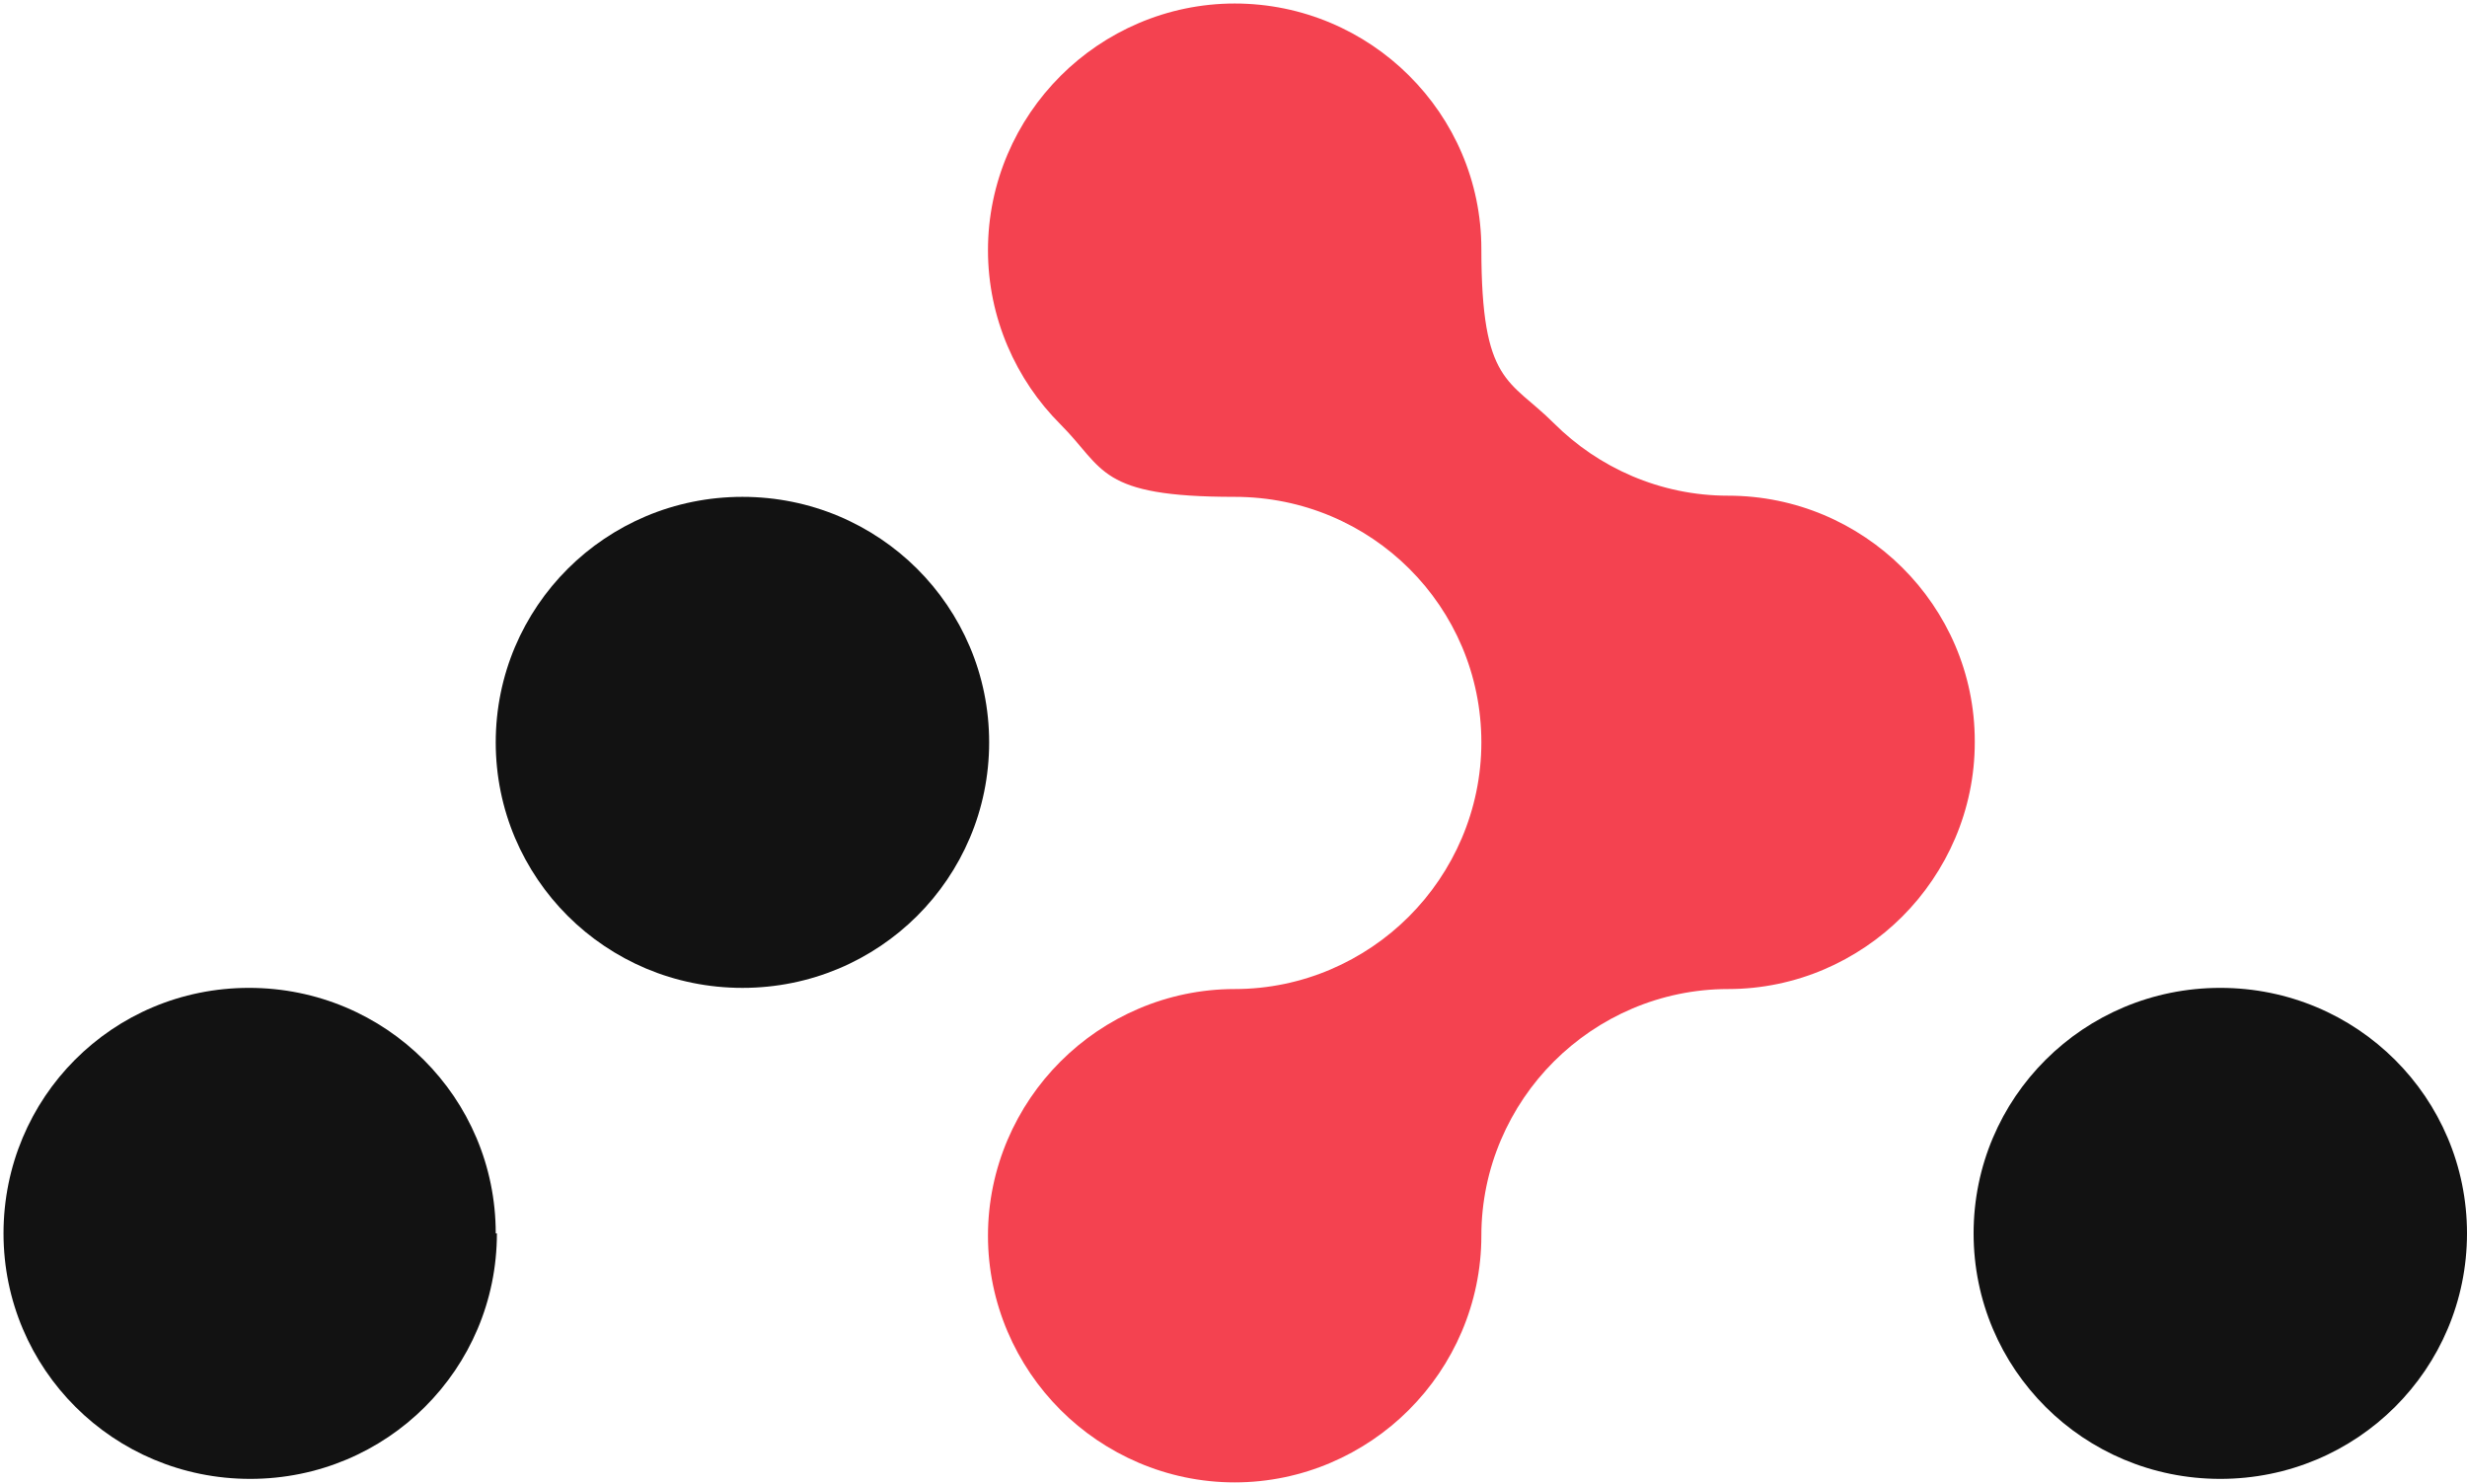
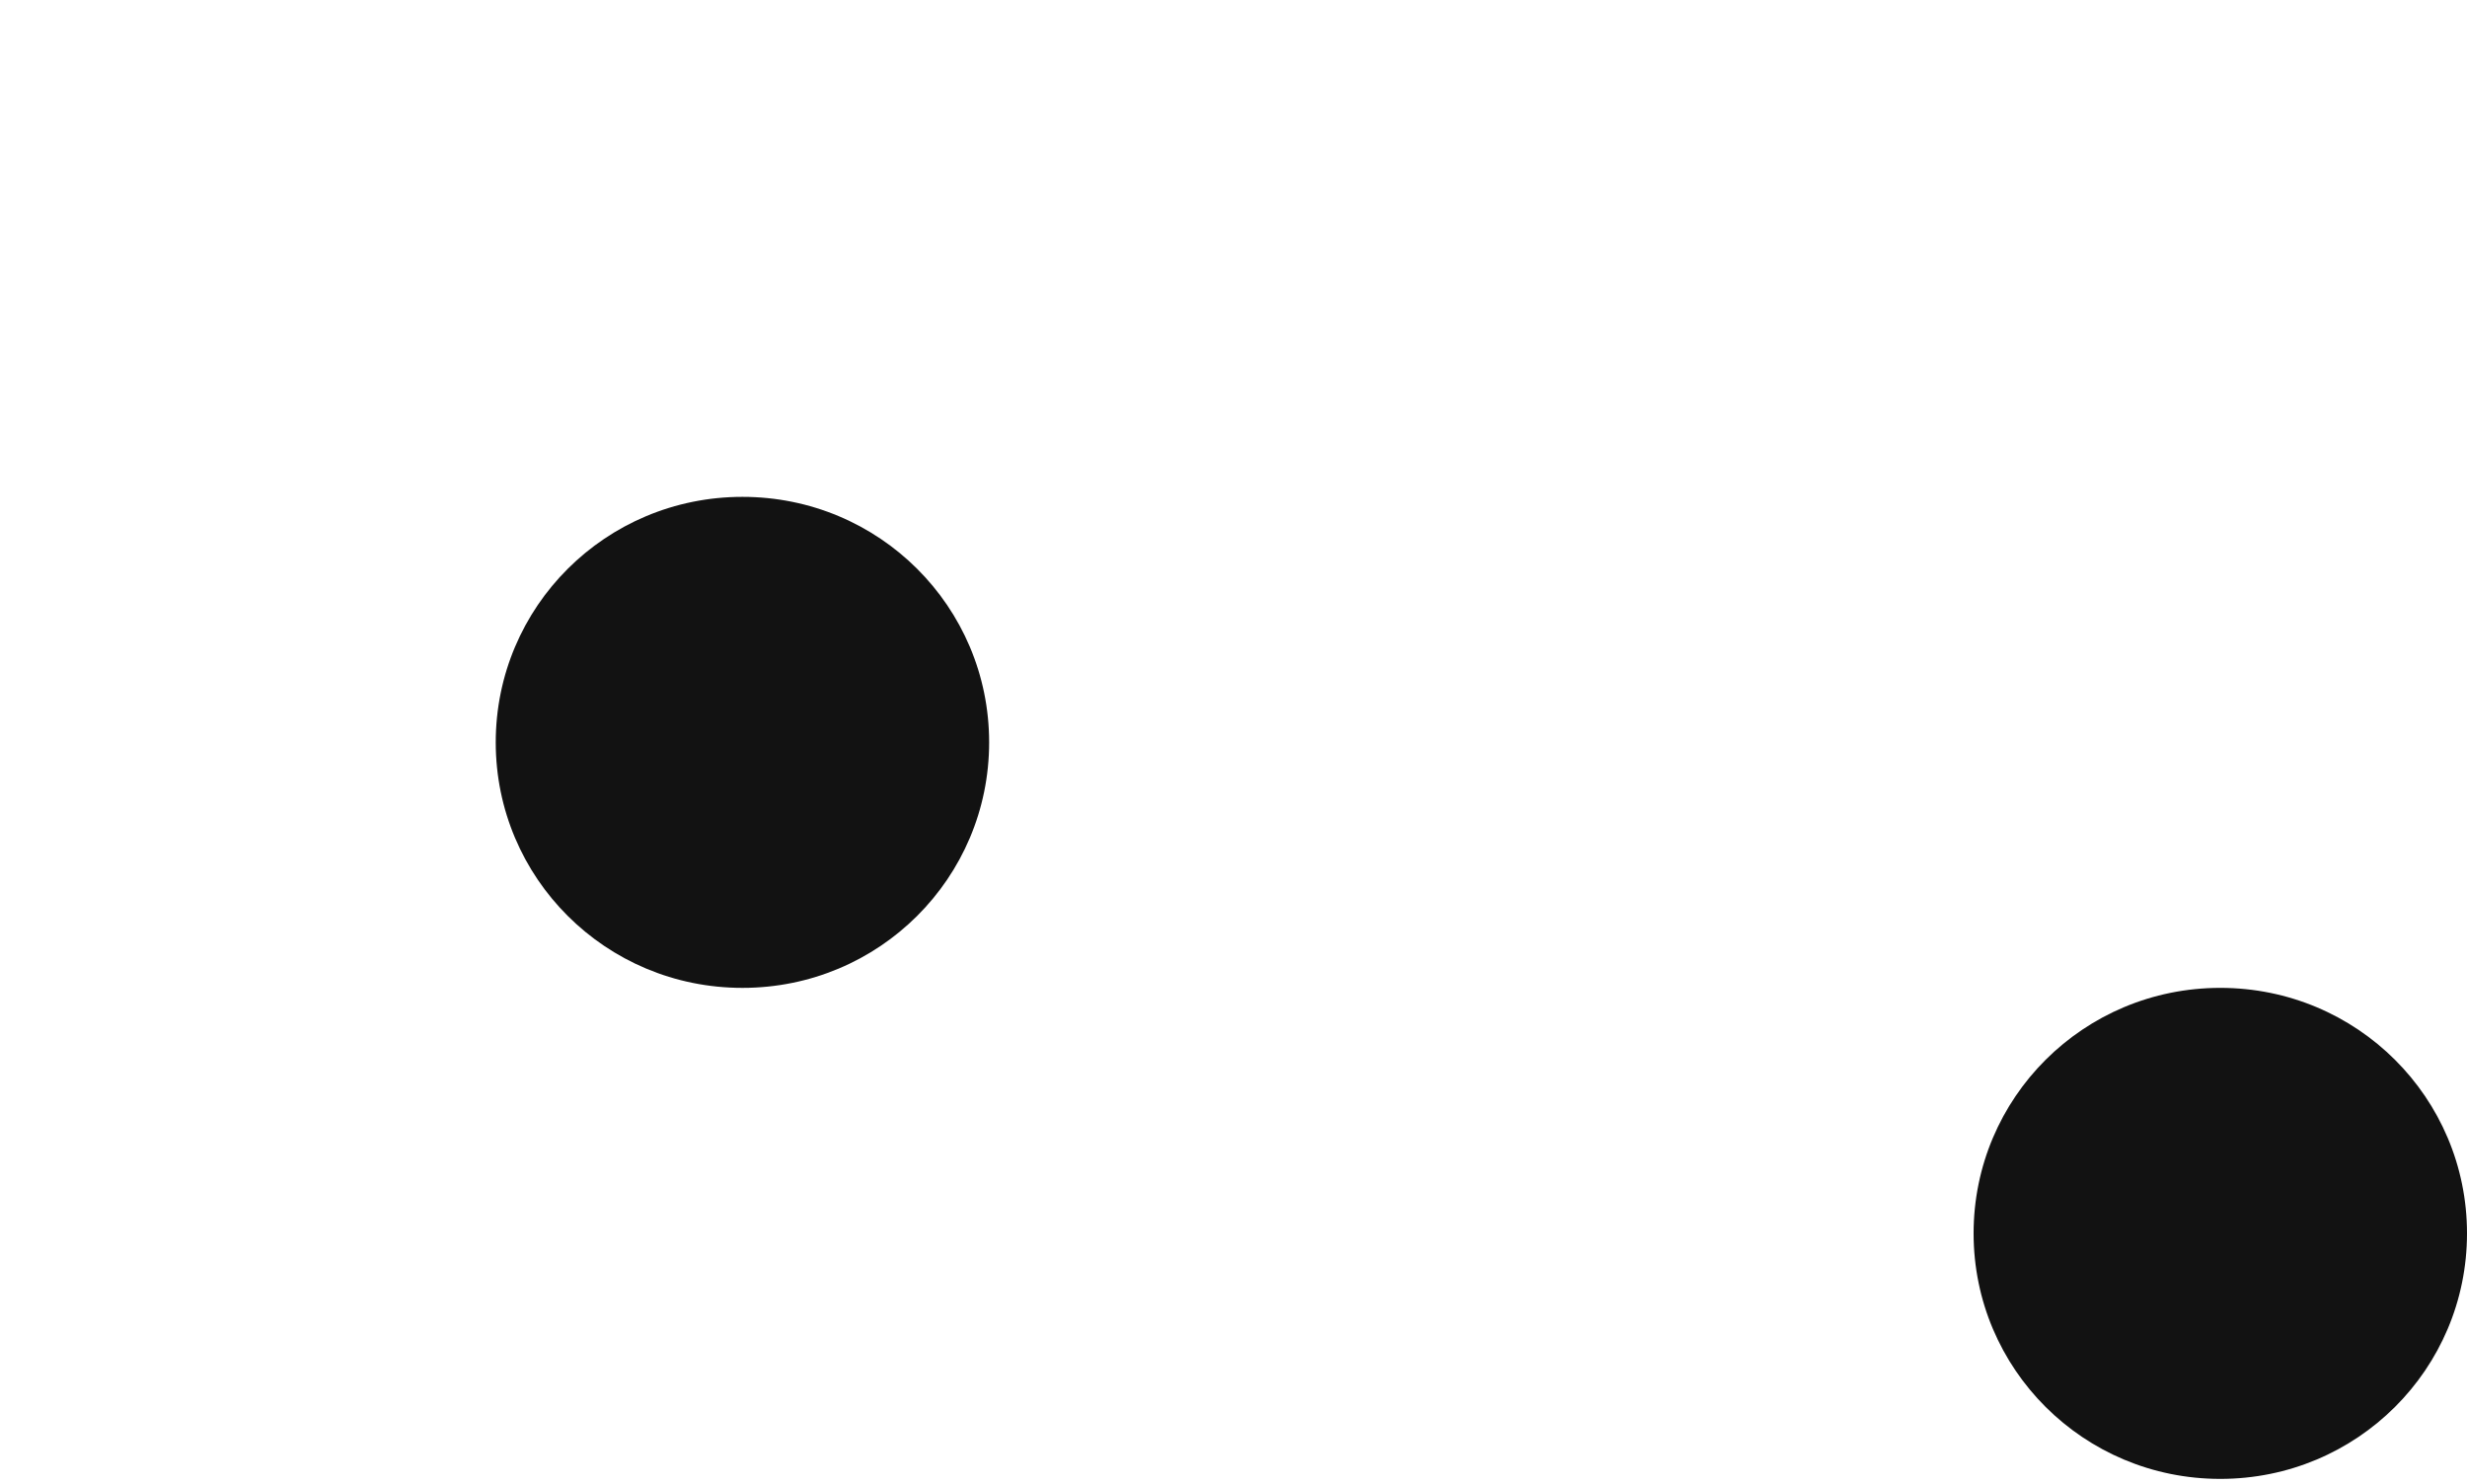
<svg version="1.1" viewBox="0 0 211 126.9">
-   <path fill="#f44250" d="M168.9,63.5c0,5.8-2.4,11.1-6.2,14.9-3.8,3.8-9.1,6.2-14.9,6.2s-11.1,2.4-14.9,6.2c-3.8,3.8-6.2,9.1-6.2,14.9s-2.4,11.1-6.2,14.9c-3.8,3.8-9.1,6.2-14.9,6.2s-11.1-2.4-14.9-6.2c-3.8-3.8-6.2-9.1-6.2-14.9s2.4-11.1,6.2-14.9c3.8-3.8,9.1-6.2,14.9-6.2s11.1-2.4,14.9-6.2c3.8-3.8,6.2-9.1,6.2-14.9,0-11.6-9.4-21-21.1-21s-11.1-2.4-14.9-6.2c-3.8-3.8-6.2-9.1-6.2-14.9s2.4-11.1,6.2-14.9c3.8-3.8,9.1-6.2,14.9-6.2,11.6,0,21.1,9.4,21.1,21s2.4,11.1,6.2,14.9c3.8,3.8,9.1,6.2,14.9,6.2,11.6,0,21.1,9.4,21.1,21Z" />
  <path fill="#121212" d="M84.6,63.5c0-11.6-9.4-21-21.1-21s-21.1,9.4-21.1,21,9.4,21,21.1,21,21.1-9.4,21.1-21Z" />
-   <path fill="#121212" d="M42.4,105.5c0-11.6-9.4-21-21.1-21S.3,93.9.3,105.5s9.4,21,21.1,21,21.1-9.4,21.1-21Z" />
  <path fill="#121212" d="M211,105.5c0-11.6-9.4-21-21.1-21s-21.1,9.4-21.1,21,9.4,21,21.1,21,21.1-9.4,21.1-21Z" />
</svg>